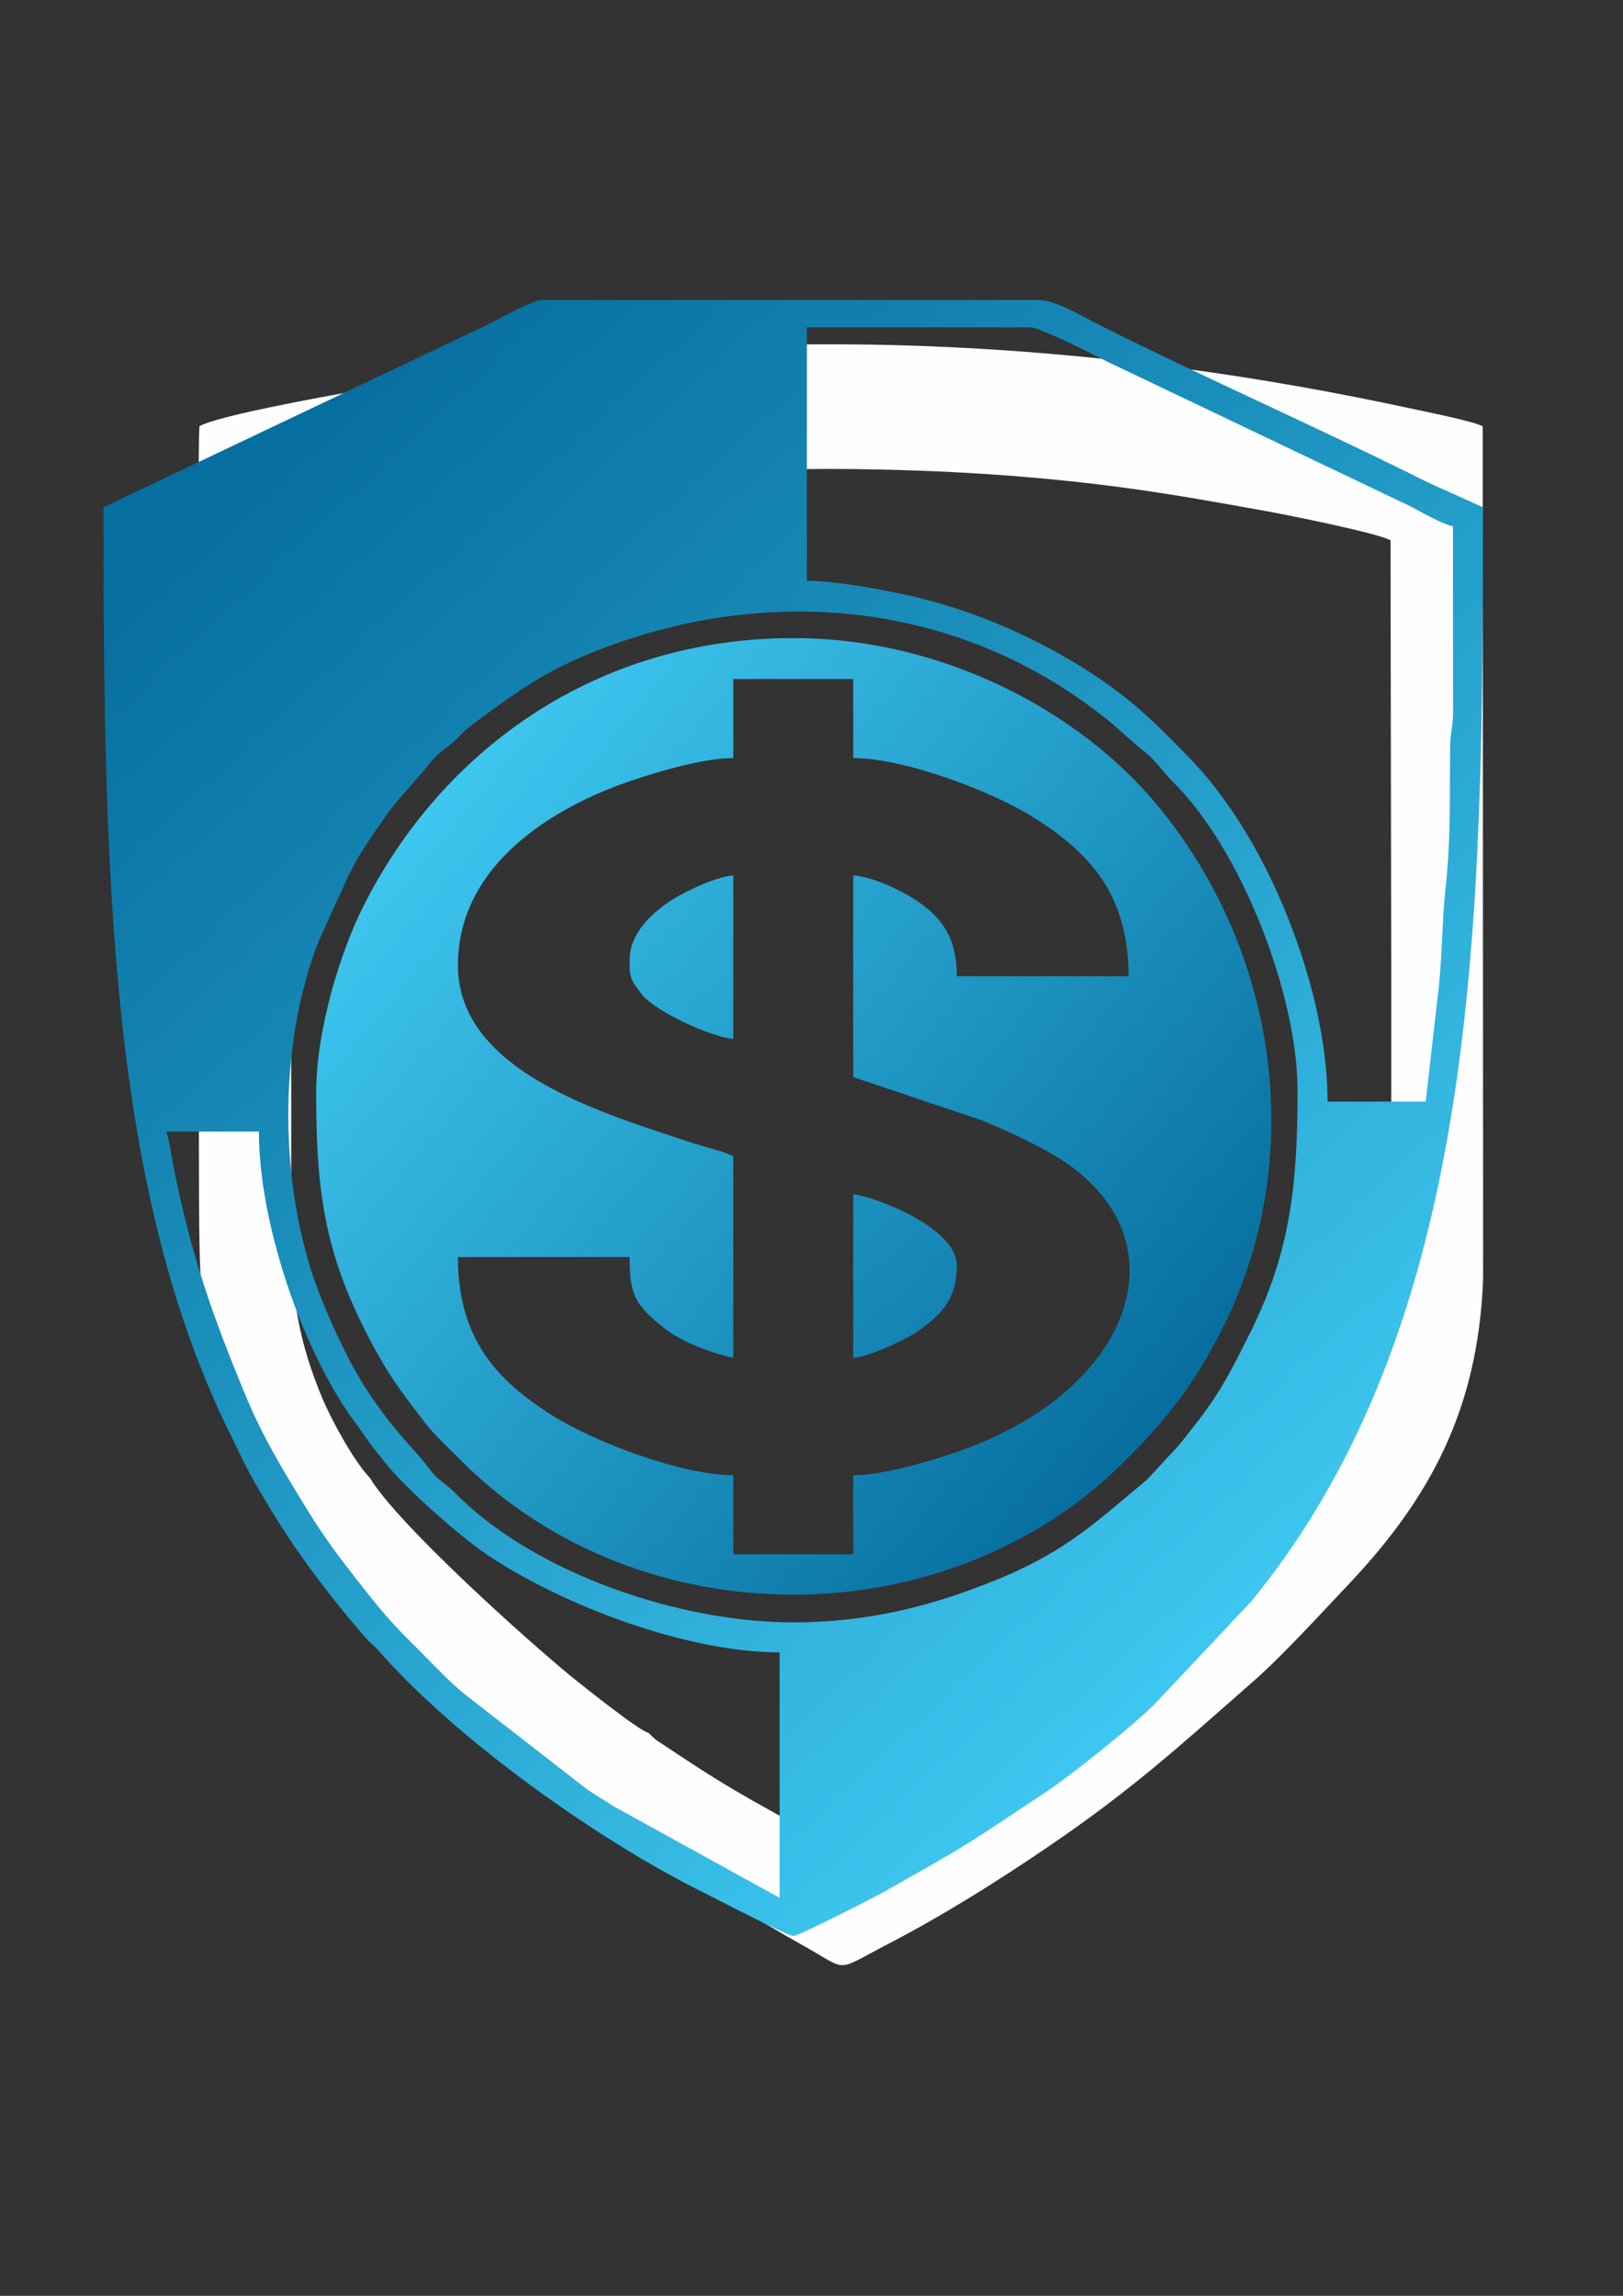
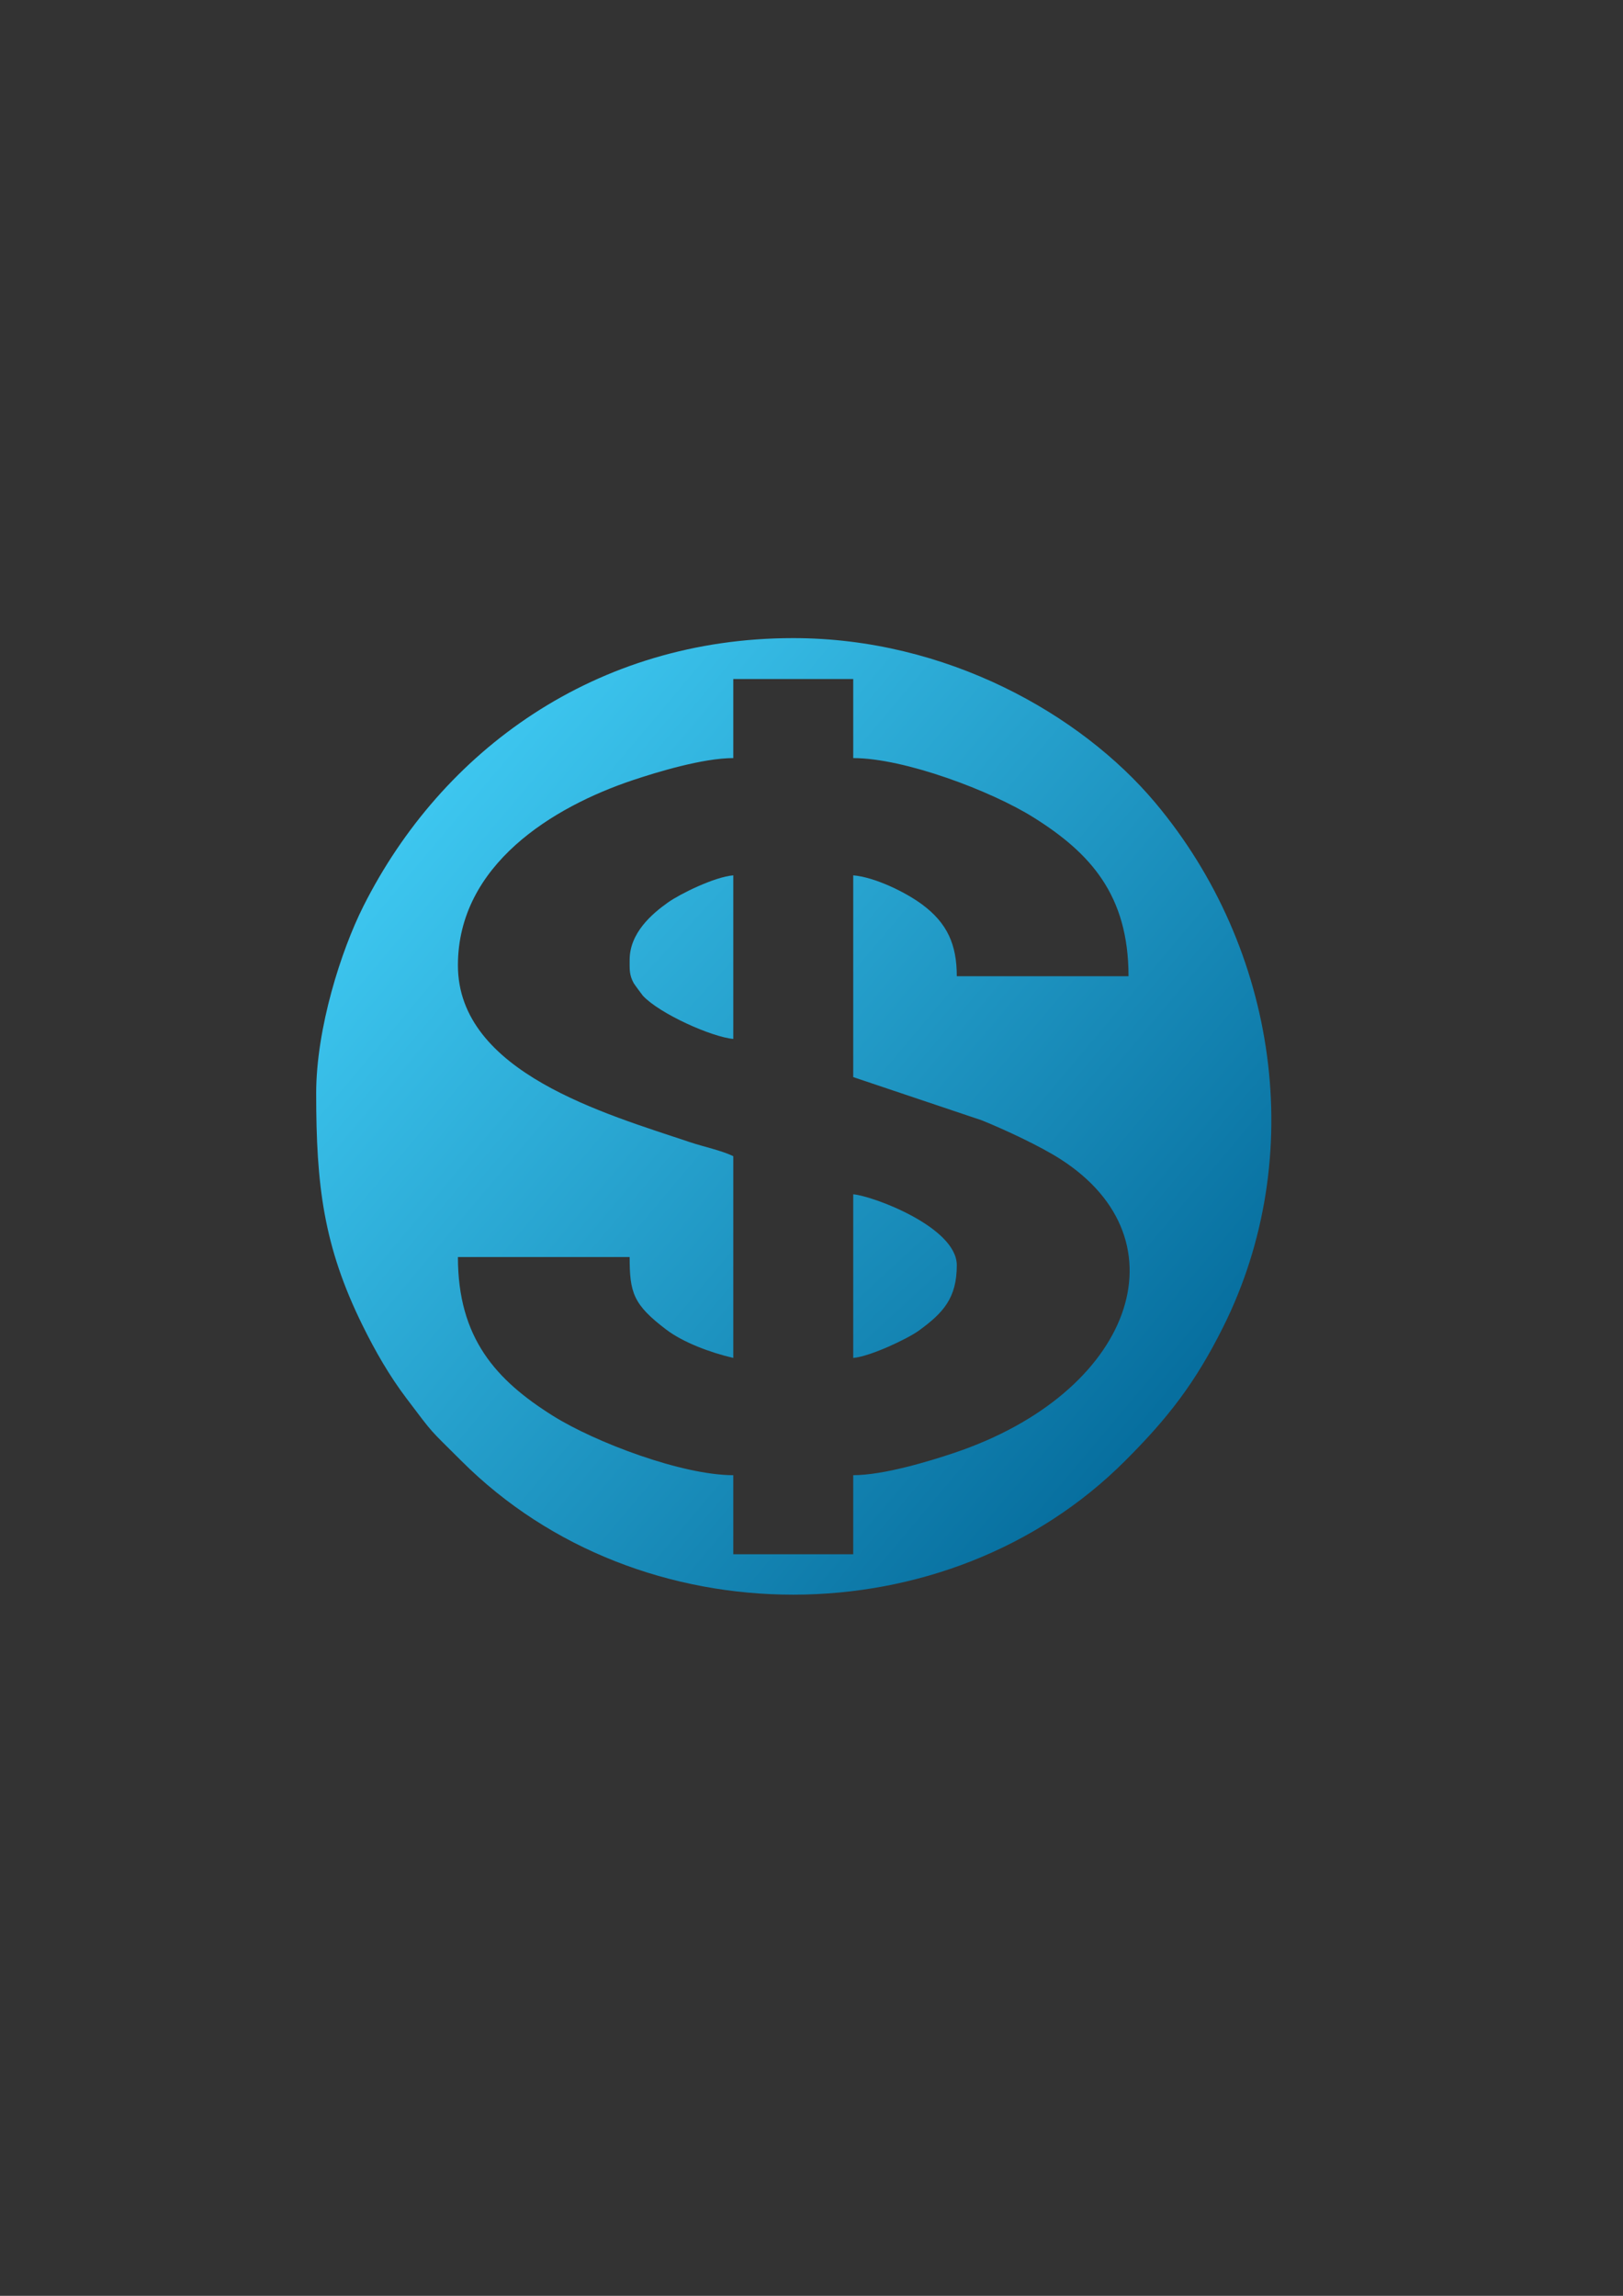
<svg xmlns="http://www.w3.org/2000/svg" xmlns:xlink="http://www.w3.org/1999/xlink" xml:space="preserve" width="210mm" height="297mm" version="1.1" style="shape-rendering:geometricPrecision; text-rendering:geometricPrecision; image-rendering:optimizeQuality; fill-rule:evenodd; clip-rule:evenodd" viewBox="0 0 21000 29700">
  <rect x="0" y="0" width="21000" height="29700" fill="#333333" stroke="none" />
  <defs>
    <style type="text/css">
   
    .fil0 {fill:#FEFEFE}
    .fil1 {fill:url(#id0)}
    .fil2 {fill:url(#id1)}
    .fil3 {fill:url(#id2)}
    .fil4 {fill:url(#id3)}
   
  </style>
    <linearGradient id="id0" gradientUnits="userSpaceOnUse" x1="16430.7" y1="20411.2" x2="3194.24" y2="6186.42">
      <stop offset="0" style="stop-opacity:1; stop-color:#3DC6EF" />
      <stop offset="0.451" style="stop-opacity:1; stop-color:#229BC7" />
      <stop offset="1" style="stop-opacity:1; stop-color:#076F9F" />
    </linearGradient>
    <linearGradient id="id1" gradientUnits="userSpaceOnUse" x1="15301.6" y1="17870.4" x2="5951.23" y2="10001.2">
      <stop offset="0" style="stop-opacity:1; stop-color:#076F9F" />
      <stop offset="1" style="stop-opacity:1; stop-color:#3DC6EF" />
    </linearGradient>
    <linearGradient id="id2" gradientUnits="userSpaceOnUse" xlink:href="#id1" x1="14888.2" y1="18552.7" x2="5501.74" y2="9947.83">
  </linearGradient>
    <linearGradient id="id3" gradientUnits="userSpaceOnUse" xlink:href="#id1" x1="14558.2" y1="18898.5" x2="5916.73" y2="9551.54">
  </linearGradient>
  </defs>
  <g id="Camada_x0020_1">
-     <path class="fil0" d="M18001 12406l0 2420c-13,2304 40,3075 -1451,4820 -388,454 -1440,1452 -1924,1846 -877,715 -1878,1441 -3001,2027 -135,70 -267,146 -413,215 -431,202 -301,209 -1281,-332 -569,-315 -844,-496 -1351,-833 -44,-30 -61,-37 -98,-65l-92 -87c-114,-21 -850,-609 -987,-720 -559,-455 -2249,-1969 -2616,-2577 -190,-196 -479,-706 -613,-1024 -447,-1065 -406,-1728 -406,-2858l1 -6610c0,-503 -37,-1163 5,-1647 2044,-576 4963,-931 7110,-914 1273,9 2532,85 3756,255 584,81 1140,182 1709,284 297,53 1444,282 1643,383l9 5417zm-12301 9374l871 748c1143,939 2540,1927 3829,2645 595,332 383,342 1101,-30 706,-366 1411,-811 2024,-1227 1121,-760 1710,-1304 2695,-2168 368,-323 874,-877 1205,-1226 1069,-1125 1699,-2274 1765,-3973l-5 -11035c-132,-67 -751,-191 -942,-232 -3842,-831 -7851,-1088 -11758,-535 -584,83 -3552,563 -3904,767 -34,288 -6,9429 -6,9697 0,1789 19,2708 824,4044 346,574 652,878 1092,1339 204,214 386,397 600,603l609 583z" />
-     <path class="fil1" d="M10264 20988c-1487,0 -3309,-636 -4313,-1613 -96,-93 -111,-115 -223,-200 -96,-74 -126,-111 -191,-197 -193,-254 -359,-372 -711,-877 -265,-381 -495,-871 -670,-1305 -553,-1373 -575,-3275 -20,-4651l376 -823c50,-86 80,-164 136,-253 110,-175 212,-325 325,-486 50,-72 107,-146 168,-220l361 -415c195,-256 260,-241 415,-396 85,-86 101,-108 204,-184 496,-369 879,-656 1492,-907 2297,-941 4830,-690 6750,879 164,133 273,250 436,376 160,123 236,261 377,399 887,873 1613,2753 1613,3995 0,1232 -95,2102 -623,3151 -251,499 -385,774 -748,1228 -63,79 -121,160 -189,234l-390 421c-647,535 -1036,921 -1925,1285 -837,343 -1666,559 -2650,559zm-8113 -6349l1199 0c0,1223 589,2892 1260,3784 68,91 107,156 176,248 71,95 121,152 186,237 258,333 974,963 1312,1192 984,667 2602,1276 3803,1276l0 3175 -2137 -1178c-127,-84 -219,-134 -346,-219l-1568 -1218c-219,-176 -379,-352 -578,-551 -367,-366 -458,-462 -783,-875 -271,-345 -468,-601 -705,-988 -281,-458 -566,-923 -781,-1441 -443,-1066 -716,-1847 -941,-2974 -18,-88 -63,-397 -97,-468zm8289 -10405l2892 0c94,0 585,238 694,293 121,61 218,109 329,165l3750 1789c207,89 499,282 695,328l1 2399c0,212 -35,256 -38,456 -8,670 14,1174 -64,1876 -40,364 -37,895 -100,1381l-152 1330 -1270 0c0,-1278 -583,-2820 -1255,-3789 -289,-416 -438,-567 -782,-911 -297,-297 -544,-521 -897,-761 -700,-474 -1490,-840 -2335,-1051 -403,-100 -1074,-225 -1468,-225l0 -3280zm-9101 2328c0,4733 70,8851 1658,12028 91,181 184,390 284,563 358,617 580,956 1037,1538 134,171 245,298 383,463 71,85 138,132 210,214 1017,1155 2838,2443 4188,3113 141,70 1089,564 1165,564 69,0 1010,-481 1140,-553 1202,-673 1117,-641 2119,-1303 327,-216 1140,-865 1423,-1151l1249 -1327c2953,-3616 2993,-8772 2993,-14149l-706 -318c-1378,-691 -2943,-1378 -4291,-2057 -180,-91 -536,-306 -753,-306l-6420 0c-131,0 -579,254 -705,317l-4974 2364z" />
    <path class="fil2" d="M11040 13934l1663 559c299,121 752,332 1016,501 1650,1054 929,3031 -1378,3803 -315,106 -909,287 -1301,287l0 1023 -1552 0 0 -1023c-663,0 -1786,-425 -2335,-769 -731,-459 -1228,-1000 -1228,-2053l2222 0c0,461 46,614 473,938 217,165 567,297 868,367l0 -2610c-155,-75 -381,-121 -560,-181 -1081,-364 -3003,-899 -3003,-2288 0,-1301 1231,-2050 2262,-2395 314,-105 908,-286 1301,-286l0 -1023 1552 0 0 1023c662,0 1785,424 2335,769 730,458 1227,1000 1227,2053l-2222 0c0,-408 -122,-686 -448,-928 -220,-163 -616,-354 -892,-377l0 2610zm-6949 211c0,1185 93,1972 599,2999 167,339 349,655 570,947 370,490 281,379 709,807 2312,2314 6288,2304 8589,0 557,-556 907,-1008 1268,-1730 1099,-2200 710,-4894 -881,-6787 -965,-1147 -2704,-2126 -4681,-2126 -2554,0 -4546,1449 -5562,3468 -289,574 -611,1581 -611,2422z" />
    <path class="fil3" d="M8147 12417c0,127 -6,193 52,301 6,12 112,155 119,163 217,234 895,536 1170,559l0 -2116c-243,20 -688,239 -847,352 -207,147 -494,394 -494,741z" />
    <path class="fil4" d="M11040 17567c221,-19 703,-248 847,-352 317,-230 493,-422 493,-847 0,-493 -1085,-896 -1340,-918l0 2117z" />
  </g>
</svg>